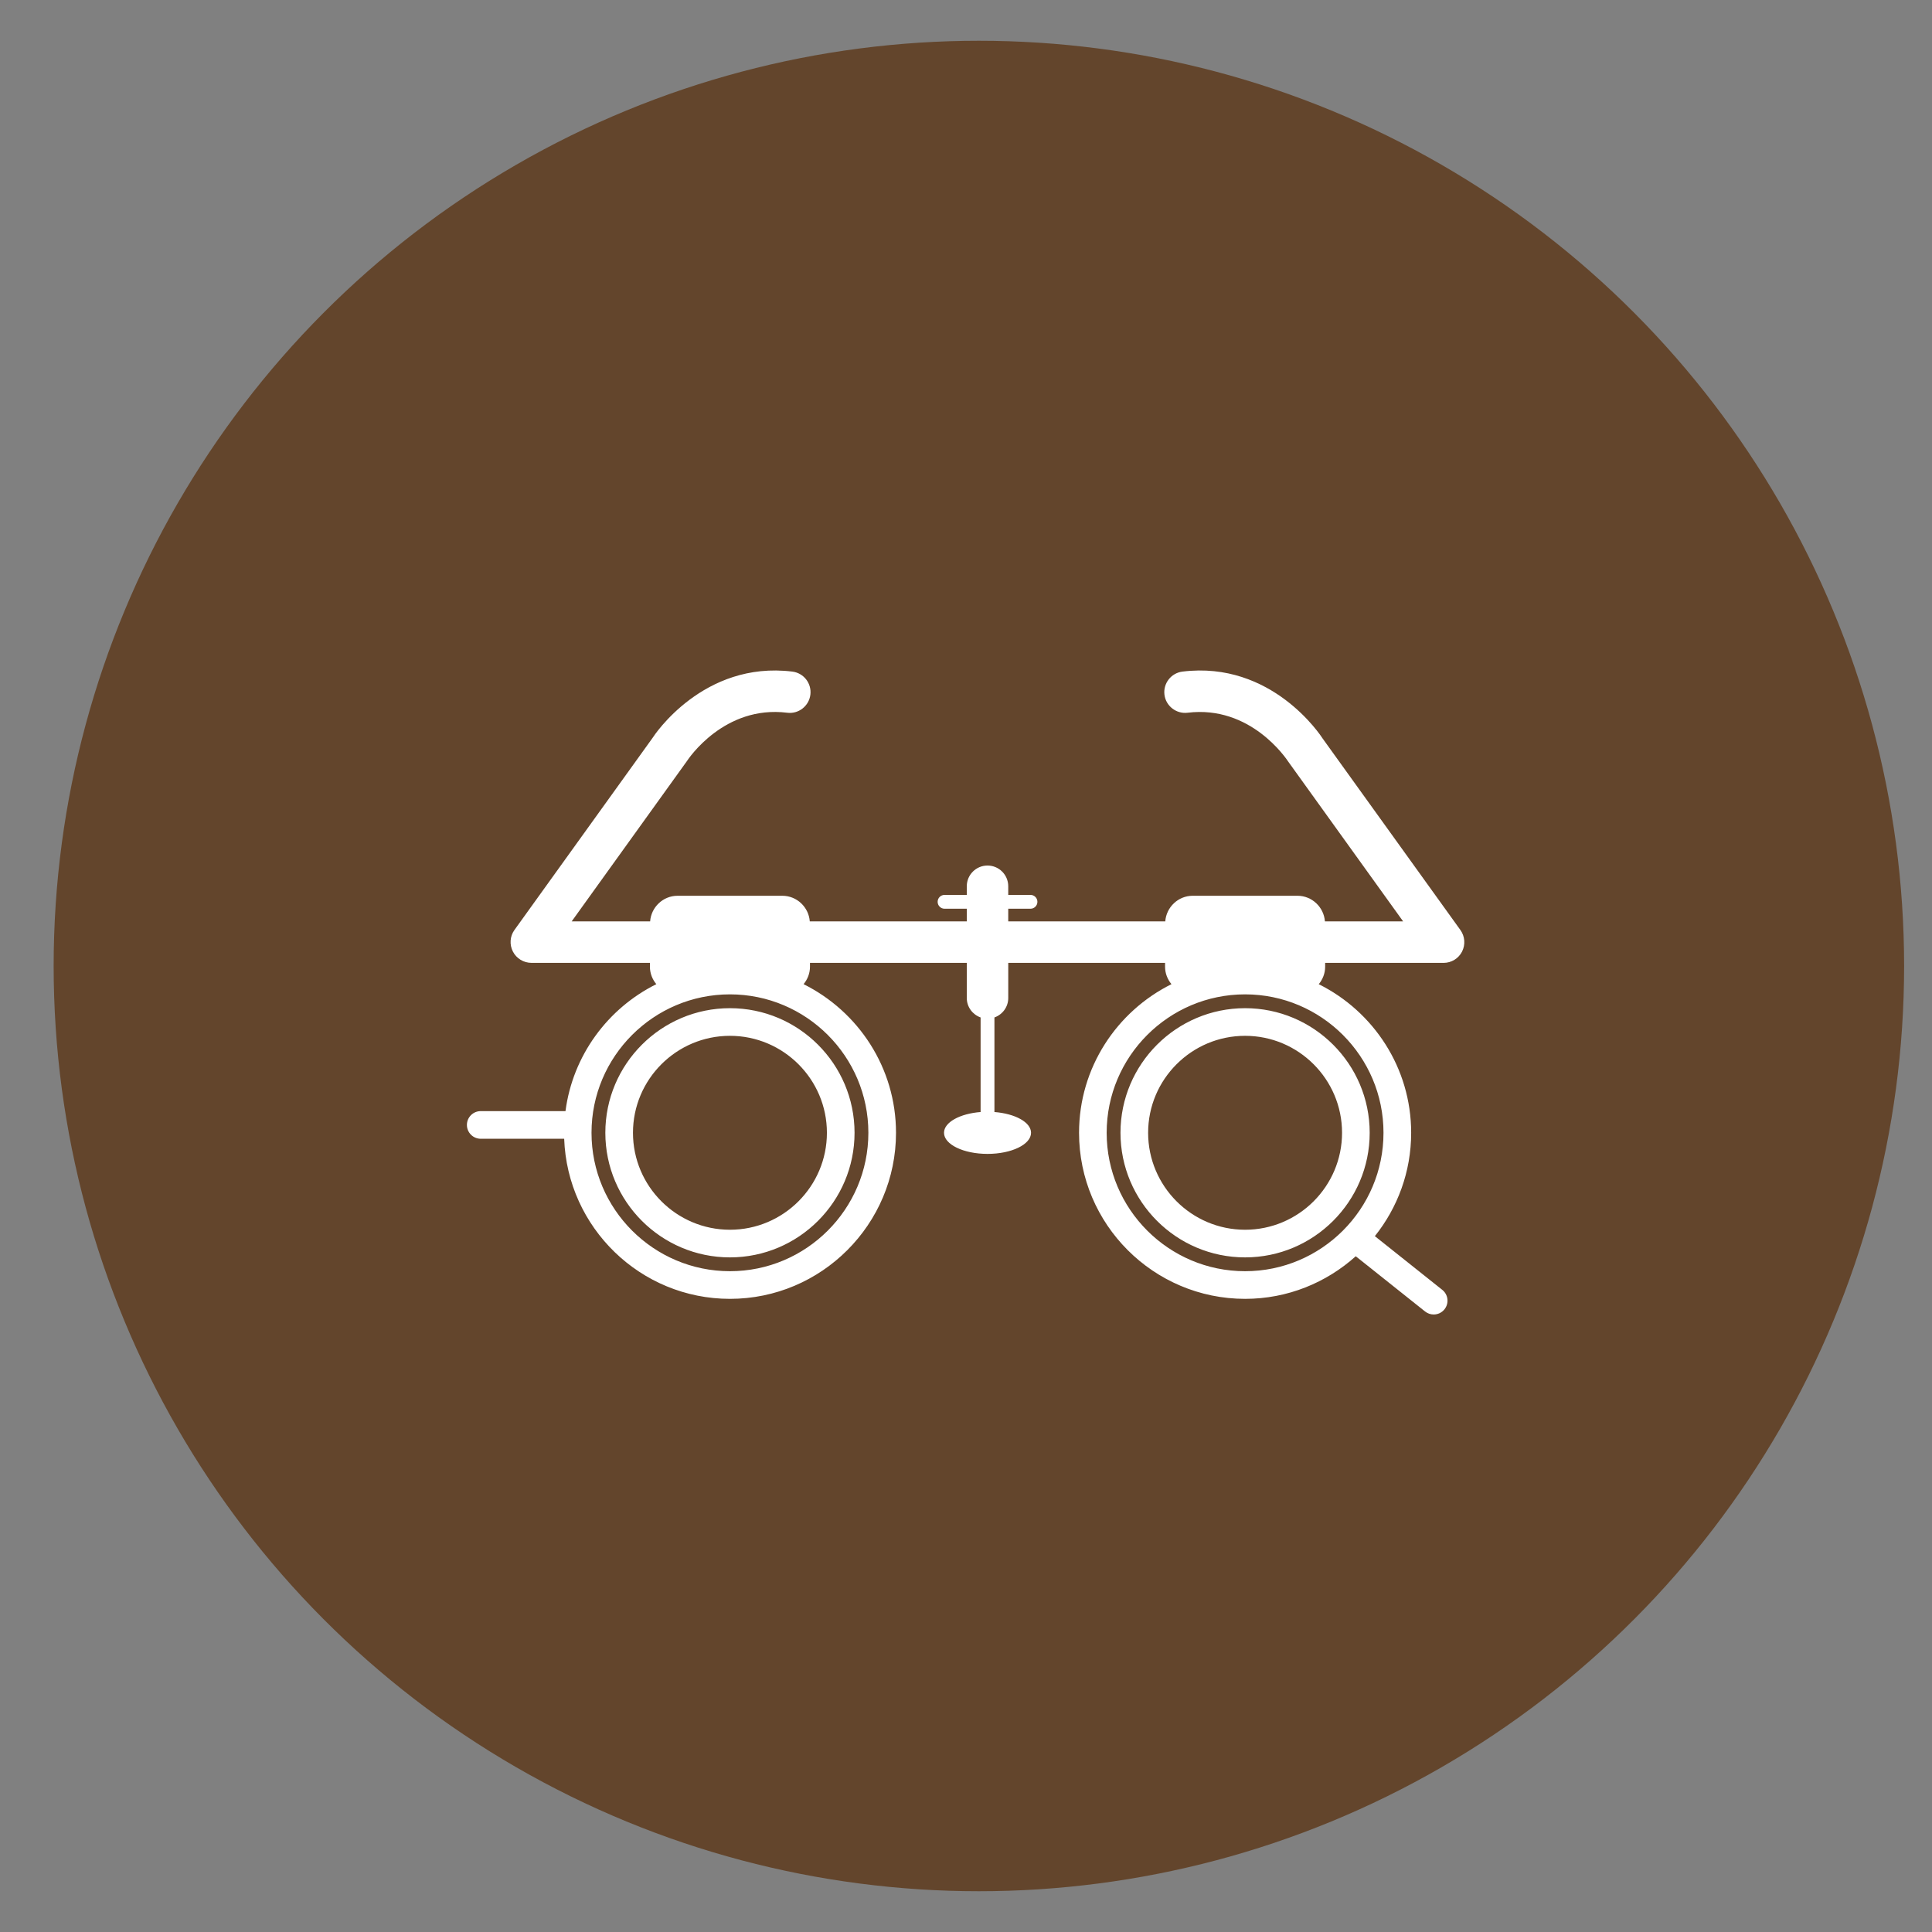
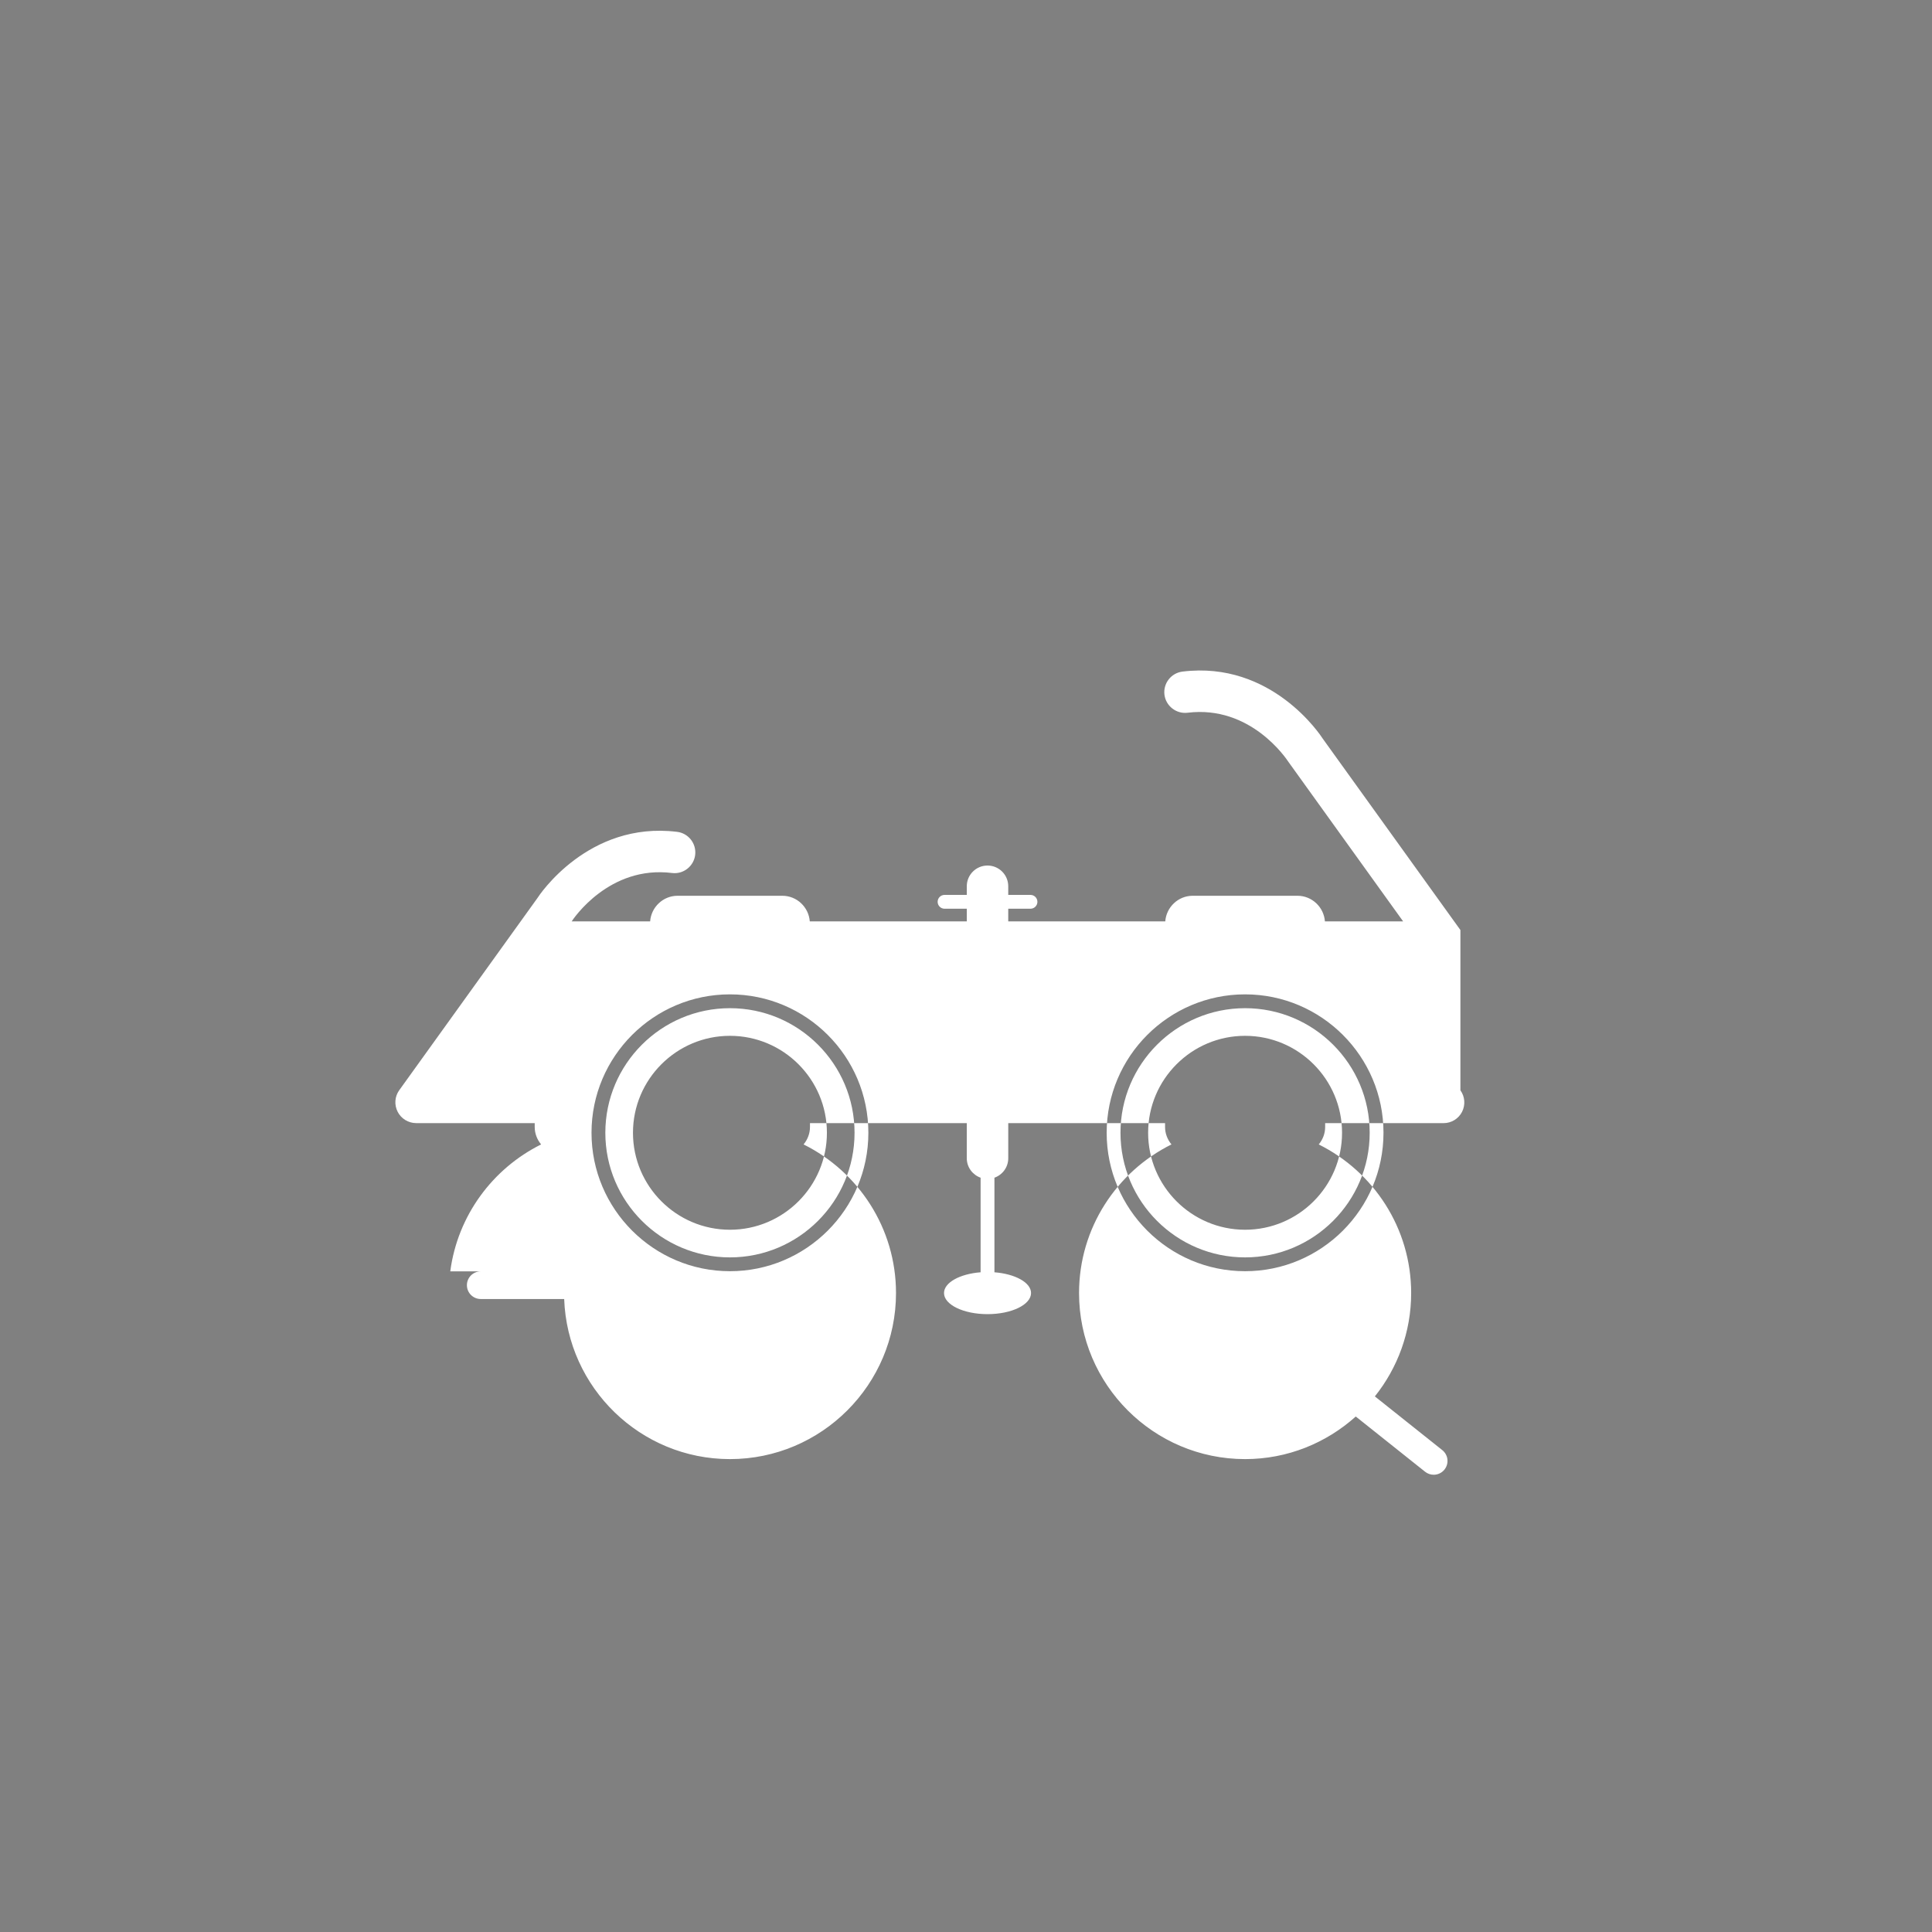
<svg xmlns="http://www.w3.org/2000/svg" xmlns:ns1="http://sodipodi.sourceforge.net/DTD/sodipodi-0.dtd" xmlns:ns2="http://www.inkscape.org/namespaces/inkscape" clip-rule="evenodd" fill-rule="evenodd" height="300" image-rendering="optimizeQuality" shape-rendering="geometricPrecision" text-rendering="geometricPrecision" viewBox="0 0 999.996 999.996" width="300" version="1.1" id="svg7" ns1:docname="ruhipro-icone-DR510-ophtalmo-marseille-valentine-2.svg" ns2:version="1.2.2 (b0a8486541, 2022-12-01)">
  <rect x="0" y="0" width="999.996" height="999.996" fill="#808080" stroke="none" />
  <defs id="defs11" />
  <ns1:namedview id="namedview9" pagecolor="#ffffff" bordercolor="#666666" borderopacity="1.0" ns2:showpageshadow="2" ns2:pageopacity="0.0" ns2:pagecheckerboard="0" ns2:deskcolor="#d1d1d1" showgrid="false" showguides="true" ns2:zoom="0.40966797" ns2:cx="351.50417" ns2:cy="-205.0441" ns2:window-width="1920" ns2:window-height="1011" ns2:window-x="0" ns2:window-y="32" ns2:window-maximized="1" ns2:current-layer="Layer_x0020_1">
    <ns1:guide position="500.403,902.356" orientation="1,0" id="guide29731" ns2:locked="false" />
    <ns1:guide position="807.561,501.627" orientation="0,-1" id="guide29733" ns2:locked="false" />
  </ns1:namedview>
  <g id="Layer_x0020_1" style="fill:#328adf;fill-opacity:1">
-     <circle style="fill:#63452c;fill-rule:evenodd;stroke:#000000;stroke-width:0;fill-opacity:1" id="path708" cx="506.665" cy="499.998" r="478.898" />
-     <path style="fill:#ffffff;fill-opacity:1;stroke-width:7.153" d="m 377.819,521.832 c -35.566,0 -64.5,28.927 -64.5,64.493 0,35.566 28.935,64.493 64.5,64.493 35.566,0 64.493,-28.927 64.493,-64.493 0,-35.566 -28.927,-64.493 -64.493,-64.493 z m 0,114.68 c -27.676,0 -50.194,-22.511 -50.194,-50.187 0,-27.676 22.511,-50.187 50.194,-50.187 27.668,0 50.187,22.511 50.187,50.187 0,27.676 -22.518,50.187 -50.187,50.187 z m 266.634,-114.68 c -35.566,0 -64.493,28.927 -64.493,64.493 0,35.566 28.927,64.493 64.493,64.493 35.566,0 64.493,-28.927 64.493,-64.493 0,-35.566 -28.935,-64.493 -64.493,-64.493 z m 0,114.68 c -27.669,0 -50.187,-22.511 -50.187,-50.187 0,-27.676 22.511,-50.187 50.187,-50.187 27.676,0 50.187,22.511 50.187,50.187 0,27.676 -22.518,50.187 -50.187,50.187 z m 111.446,-155.138 -71.224,-99.014 c -1.052,-1.652 -26.395,-40.423 -72.612,-34.75 -5.88,0.722 -10.065,6.08 -9.349,11.96 0.73,5.887 6.166,10.05 11.96,9.342 32.69,-4.013 51.174,23.863 52.254,25.494 l 59.328,82.505 h -40.48 c -0.551,-7.375 -6.688,-13.262 -14.199,-13.262 h -54.242 c -7.511,0 -13.655,5.887 -14.199,13.262 H 521.863 v -6.559 h 11.517 c 1.974,0 3.577,-1.602 3.577,-3.577 0,-1.974 -1.602,-3.577 -3.577,-3.577 H 521.863 v -4.471 c 0,-5.93 -4.807,-10.73 -10.73,-10.73 -5.923,0 -10.73,4.8 -10.73,10.73 v 4.471 h -11.509 c -1.974,0 -3.577,1.602 -3.577,3.577 0,1.974 1.602,3.577 3.577,3.577 h 11.509 v 6.559 h -81.26 c -0.551,-7.375 -6.688,-13.262 -14.199,-13.262 h -54.242 c -7.511,0 -13.655,5.887 -14.199,13.262 h -40.609 l 59.636,-82.948 c 0.773,-1.195 19.335,-29.121 51.961,-25.05 5.823,0.744 11.23,-3.455 11.96,-9.342 0.722,-5.88 -3.462,-11.238 -9.349,-11.96 -46.095,-5.672 -71.567,33.091 -72.29,34.264 l -71.553,99.501 c -2.346,3.269 -2.618,7.582 -0.78,11.159 1.838,3.584 5.579,5.837 9.607,5.837 h 61.31 v 2.003 c 0,3.434 1.273,6.552 3.312,9.027 -25.1,12.489 -43.234,36.839 -47.018,65.709 H 248.826 c -3.956,0 -7.153,3.205 -7.153,7.153 0,3.949 3.197,7.153 7.153,7.153 h 43.191 c 1.645,45.959 39.443,82.862 85.802,82.862 47.39,0 85.952,-38.563 85.952,-85.952 0,-33.699 -19.542,-62.841 -47.84,-76.925 2.039,-2.475 3.312,-5.594 3.312,-9.027 v -2.003 h 81.16 v 18.183 c 0,4.664 2.997,8.591 7.153,10.072 v 48.777 c 0,0.064 0.029,0.114 0.036,0.172 -10.744,0.83 -18.977,5.308 -18.977,10.751 0,6.03 10.086,10.923 22.525,10.923 12.439,0 22.525,-4.893 22.525,-10.923 0,-5.444 -8.24,-9.921 -18.985,-10.751 0,-0.057 0.036,-0.114 0.036,-0.172 v -48.777 c 4.156,-1.481 7.153,-5.408 7.153,-10.072 v -18.183 h 81.16 v 2.003 c 0,3.434 1.28,6.552 3.312,9.027 -28.298,14.085 -47.833,43.227 -47.833,76.925 0,47.39 38.563,85.952 85.952,85.952 22.01,0 42.053,-8.391 57.275,-22.046 l 35.88,28.584 c 1.316,1.044 2.89,1.559 4.449,1.559 2.103,0 4.192,-0.923 5.601,-2.697 2.461,-3.09 1.946,-7.59 -1.137,-10.05 l -34.907,-27.804 c 11.731,-14.693 18.791,-33.269 18.791,-53.491 0,-33.691 -19.535,-62.841 -47.833,-76.925 2.039,-2.475 3.312,-5.594 3.312,-9.027 v -2.003 h 61.31 c 4.027,0 7.711,-2.253 9.55,-5.837 1.824,-3.591 1.495,-7.897 -0.851,-11.166 z m -306.435,104.951 c 0,39.507 -32.139,71.646 -71.646,71.646 -39.507,0 -71.653,-32.139 -71.653,-71.646 0,-39.5 32.125,-71.632 71.625,-71.646 h 0.05 c 39.5,0.015 71.625,32.146 71.625,71.646 z m 266.627,0 c 0,39.507 -32.139,71.646 -71.646,71.646 -39.507,0 -71.639,-32.139 -71.639,-71.646 0,-39.5 32.125,-71.632 71.618,-71.646 h 0.05 c 39.493,0.015 71.618,32.146 71.618,71.646 z" id="path439" />
+     <path style="fill:#ffffff;fill-opacity:1;stroke-width:7.153" d="m 377.819,521.832 c -35.566,0 -64.5,28.927 -64.5,64.493 0,35.566 28.935,64.493 64.5,64.493 35.566,0 64.493,-28.927 64.493,-64.493 0,-35.566 -28.927,-64.493 -64.493,-64.493 z m 0,114.68 c -27.676,0 -50.194,-22.511 -50.194,-50.187 0,-27.676 22.511,-50.187 50.194,-50.187 27.668,0 50.187,22.511 50.187,50.187 0,27.676 -22.518,50.187 -50.187,50.187 z m 266.634,-114.68 c -35.566,0 -64.493,28.927 -64.493,64.493 0,35.566 28.927,64.493 64.493,64.493 35.566,0 64.493,-28.927 64.493,-64.493 0,-35.566 -28.935,-64.493 -64.493,-64.493 z m 0,114.68 c -27.669,0 -50.187,-22.511 -50.187,-50.187 0,-27.676 22.511,-50.187 50.187,-50.187 27.676,0 50.187,22.511 50.187,50.187 0,27.676 -22.518,50.187 -50.187,50.187 z m 111.446,-155.138 -71.224,-99.014 c -1.052,-1.652 -26.395,-40.423 -72.612,-34.75 -5.88,0.722 -10.065,6.08 -9.349,11.96 0.73,5.887 6.166,10.05 11.96,9.342 32.69,-4.013 51.174,23.863 52.254,25.494 l 59.328,82.505 h -40.48 c -0.551,-7.375 -6.688,-13.262 -14.199,-13.262 h -54.242 c -7.511,0 -13.655,5.887 -14.199,13.262 H 521.863 v -6.559 h 11.517 c 1.974,0 3.577,-1.602 3.577,-3.577 0,-1.974 -1.602,-3.577 -3.577,-3.577 H 521.863 v -4.471 c 0,-5.93 -4.807,-10.73 -10.73,-10.73 -5.923,0 -10.73,4.8 -10.73,10.73 v 4.471 h -11.509 c -1.974,0 -3.577,1.602 -3.577,3.577 0,1.974 1.602,3.577 3.577,3.577 h 11.509 v 6.559 h -81.26 c -0.551,-7.375 -6.688,-13.262 -14.199,-13.262 h -54.242 c -7.511,0 -13.655,5.887 -14.199,13.262 h -40.609 c 0.773,-1.195 19.335,-29.121 51.961,-25.05 5.823,0.744 11.23,-3.455 11.96,-9.342 0.722,-5.88 -3.462,-11.238 -9.349,-11.96 -46.095,-5.672 -71.567,33.091 -72.29,34.264 l -71.553,99.501 c -2.346,3.269 -2.618,7.582 -0.78,11.159 1.838,3.584 5.579,5.837 9.607,5.837 h 61.31 v 2.003 c 0,3.434 1.273,6.552 3.312,9.027 -25.1,12.489 -43.234,36.839 -47.018,65.709 H 248.826 c -3.956,0 -7.153,3.205 -7.153,7.153 0,3.949 3.197,7.153 7.153,7.153 h 43.191 c 1.645,45.959 39.443,82.862 85.802,82.862 47.39,0 85.952,-38.563 85.952,-85.952 0,-33.699 -19.542,-62.841 -47.84,-76.925 2.039,-2.475 3.312,-5.594 3.312,-9.027 v -2.003 h 81.16 v 18.183 c 0,4.664 2.997,8.591 7.153,10.072 v 48.777 c 0,0.064 0.029,0.114 0.036,0.172 -10.744,0.83 -18.977,5.308 -18.977,10.751 0,6.03 10.086,10.923 22.525,10.923 12.439,0 22.525,-4.893 22.525,-10.923 0,-5.444 -8.24,-9.921 -18.985,-10.751 0,-0.057 0.036,-0.114 0.036,-0.172 v -48.777 c 4.156,-1.481 7.153,-5.408 7.153,-10.072 v -18.183 h 81.16 v 2.003 c 0,3.434 1.28,6.552 3.312,9.027 -28.298,14.085 -47.833,43.227 -47.833,76.925 0,47.39 38.563,85.952 85.952,85.952 22.01,0 42.053,-8.391 57.275,-22.046 l 35.88,28.584 c 1.316,1.044 2.89,1.559 4.449,1.559 2.103,0 4.192,-0.923 5.601,-2.697 2.461,-3.09 1.946,-7.59 -1.137,-10.05 l -34.907,-27.804 c 11.731,-14.693 18.791,-33.269 18.791,-53.491 0,-33.691 -19.535,-62.841 -47.833,-76.925 2.039,-2.475 3.312,-5.594 3.312,-9.027 v -2.003 h 61.31 c 4.027,0 7.711,-2.253 9.55,-5.837 1.824,-3.591 1.495,-7.897 -0.851,-11.166 z m -306.435,104.951 c 0,39.507 -32.139,71.646 -71.646,71.646 -39.507,0 -71.653,-32.139 -71.653,-71.646 0,-39.5 32.125,-71.632 71.625,-71.646 h 0.05 c 39.5,0.015 71.625,32.146 71.625,71.646 z m 266.627,0 c 0,39.507 -32.139,71.646 -71.646,71.646 -39.507,0 -71.639,-32.139 -71.639,-71.646 0,-39.5 32.125,-71.632 71.618,-71.646 h 0.05 c 39.493,0.015 71.618,32.146 71.618,71.646 z" id="path439" />
  </g>
</svg>